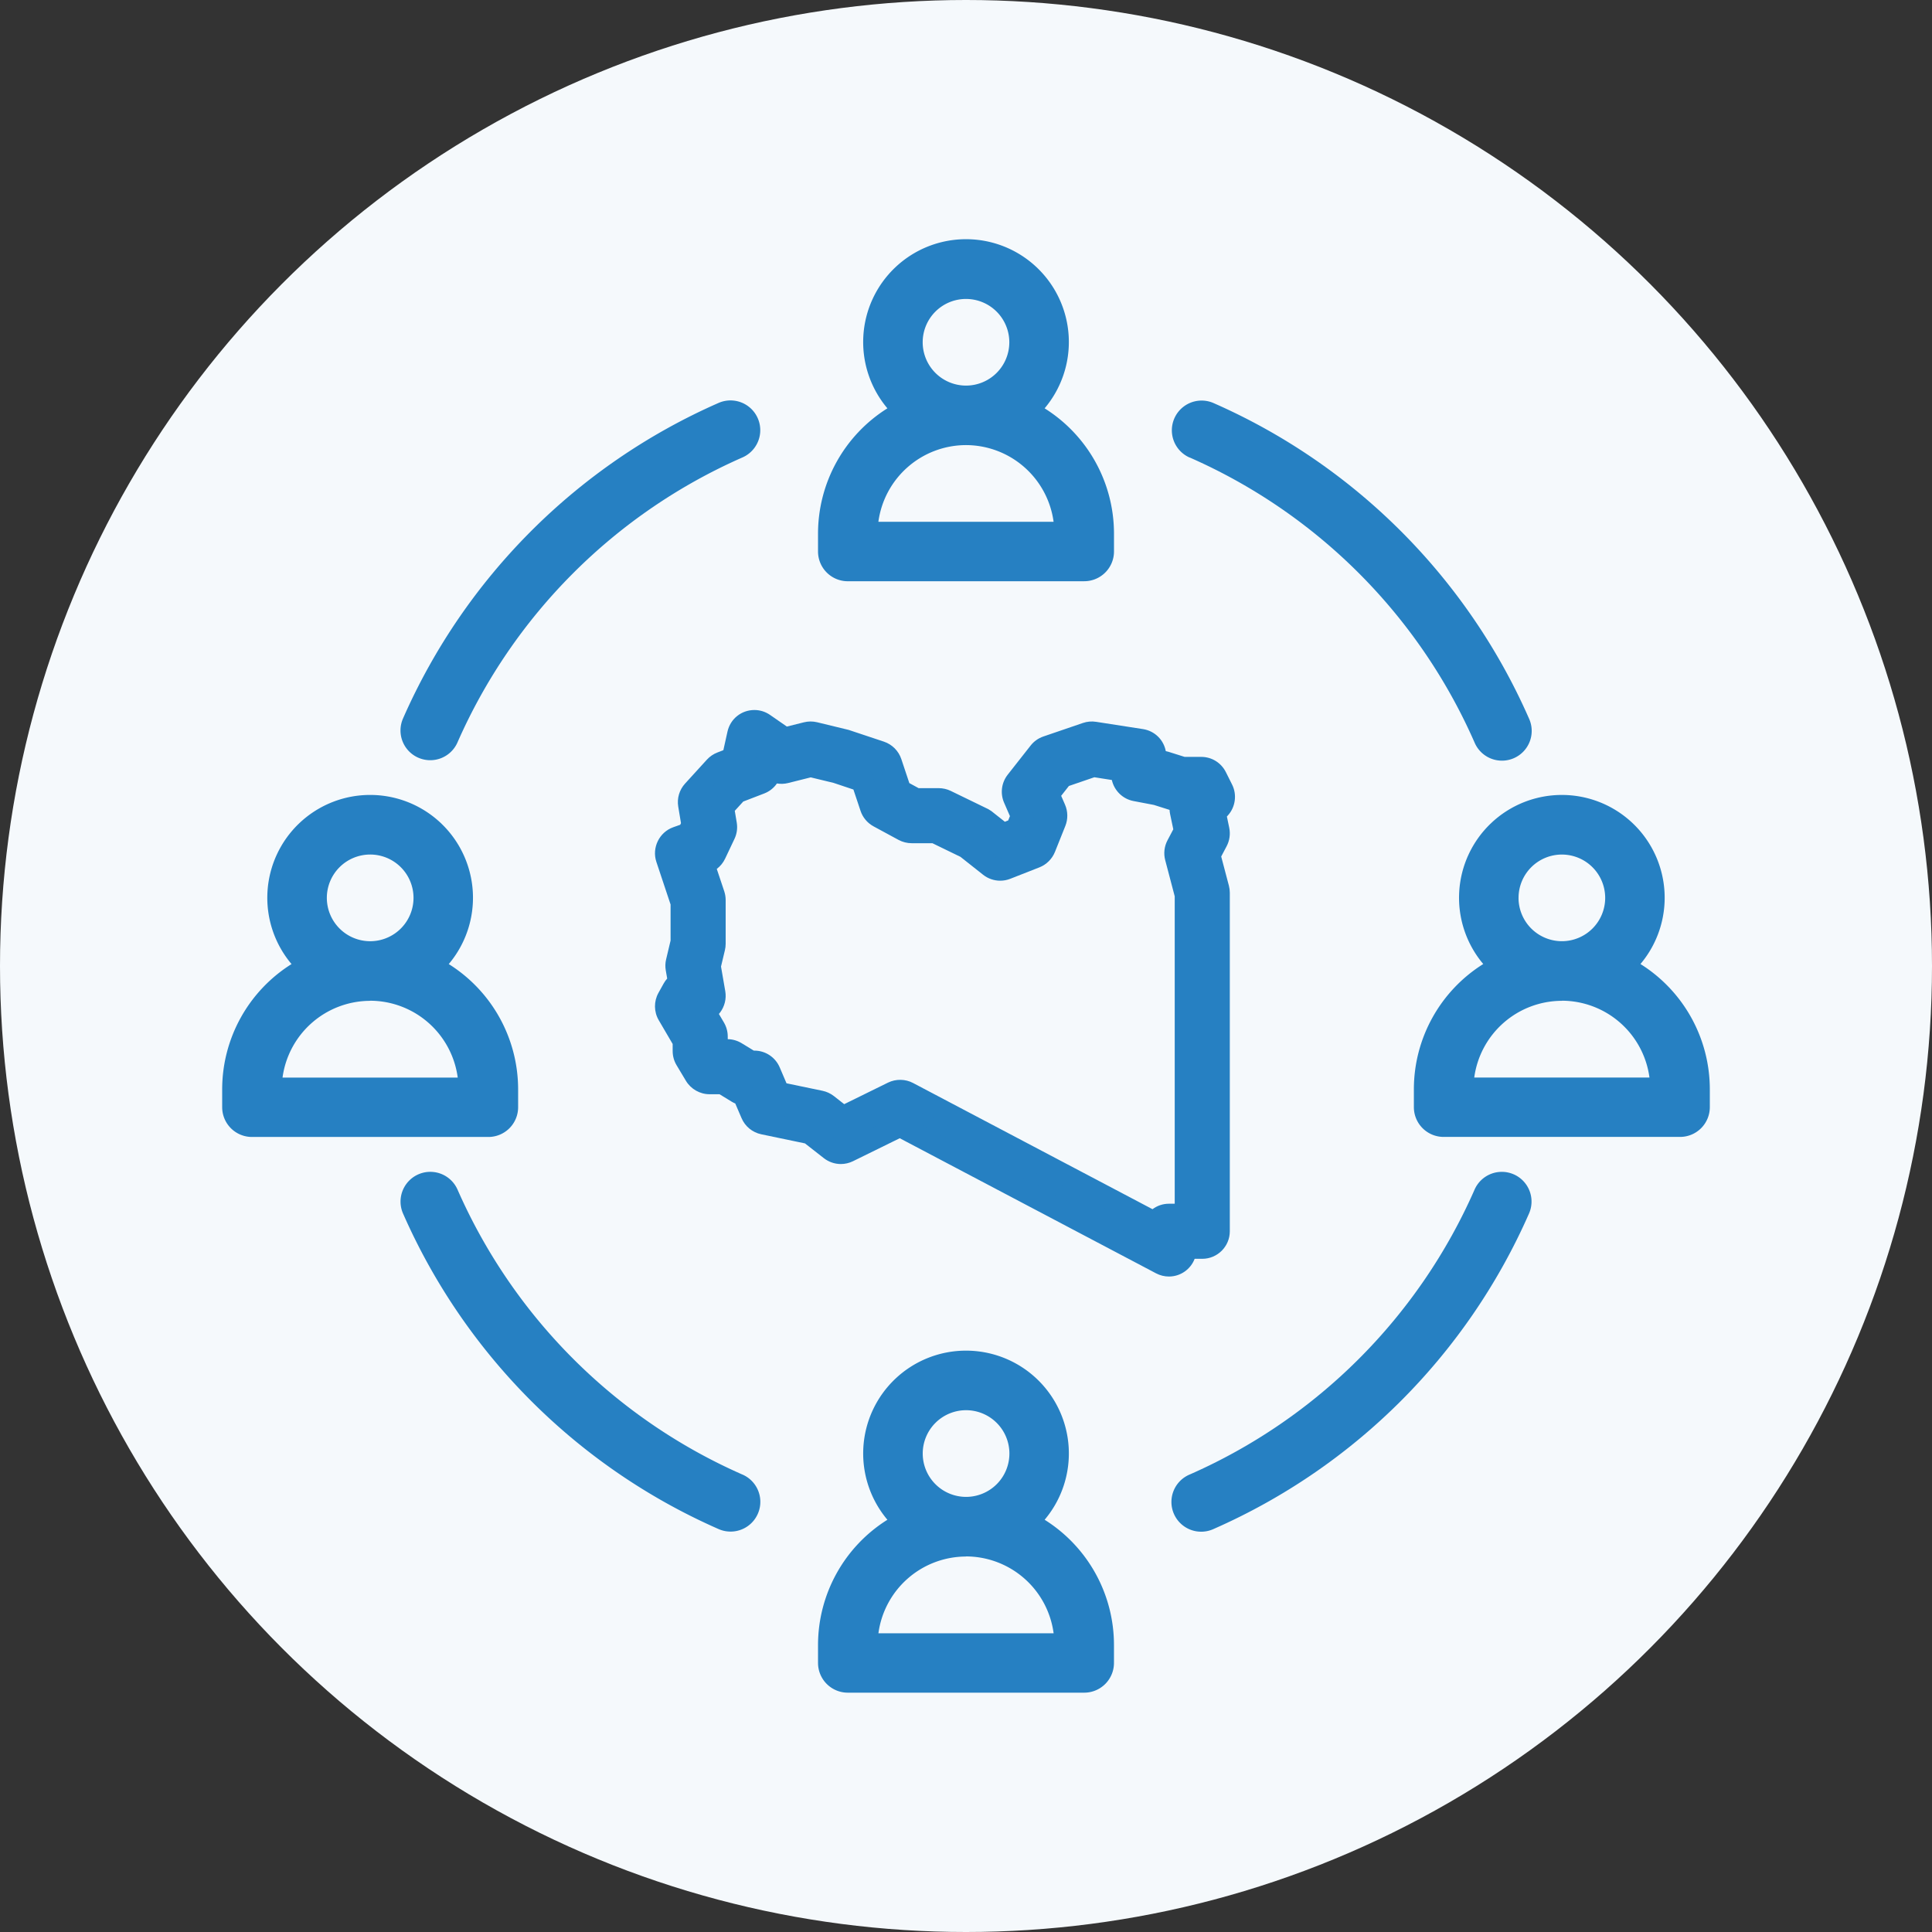
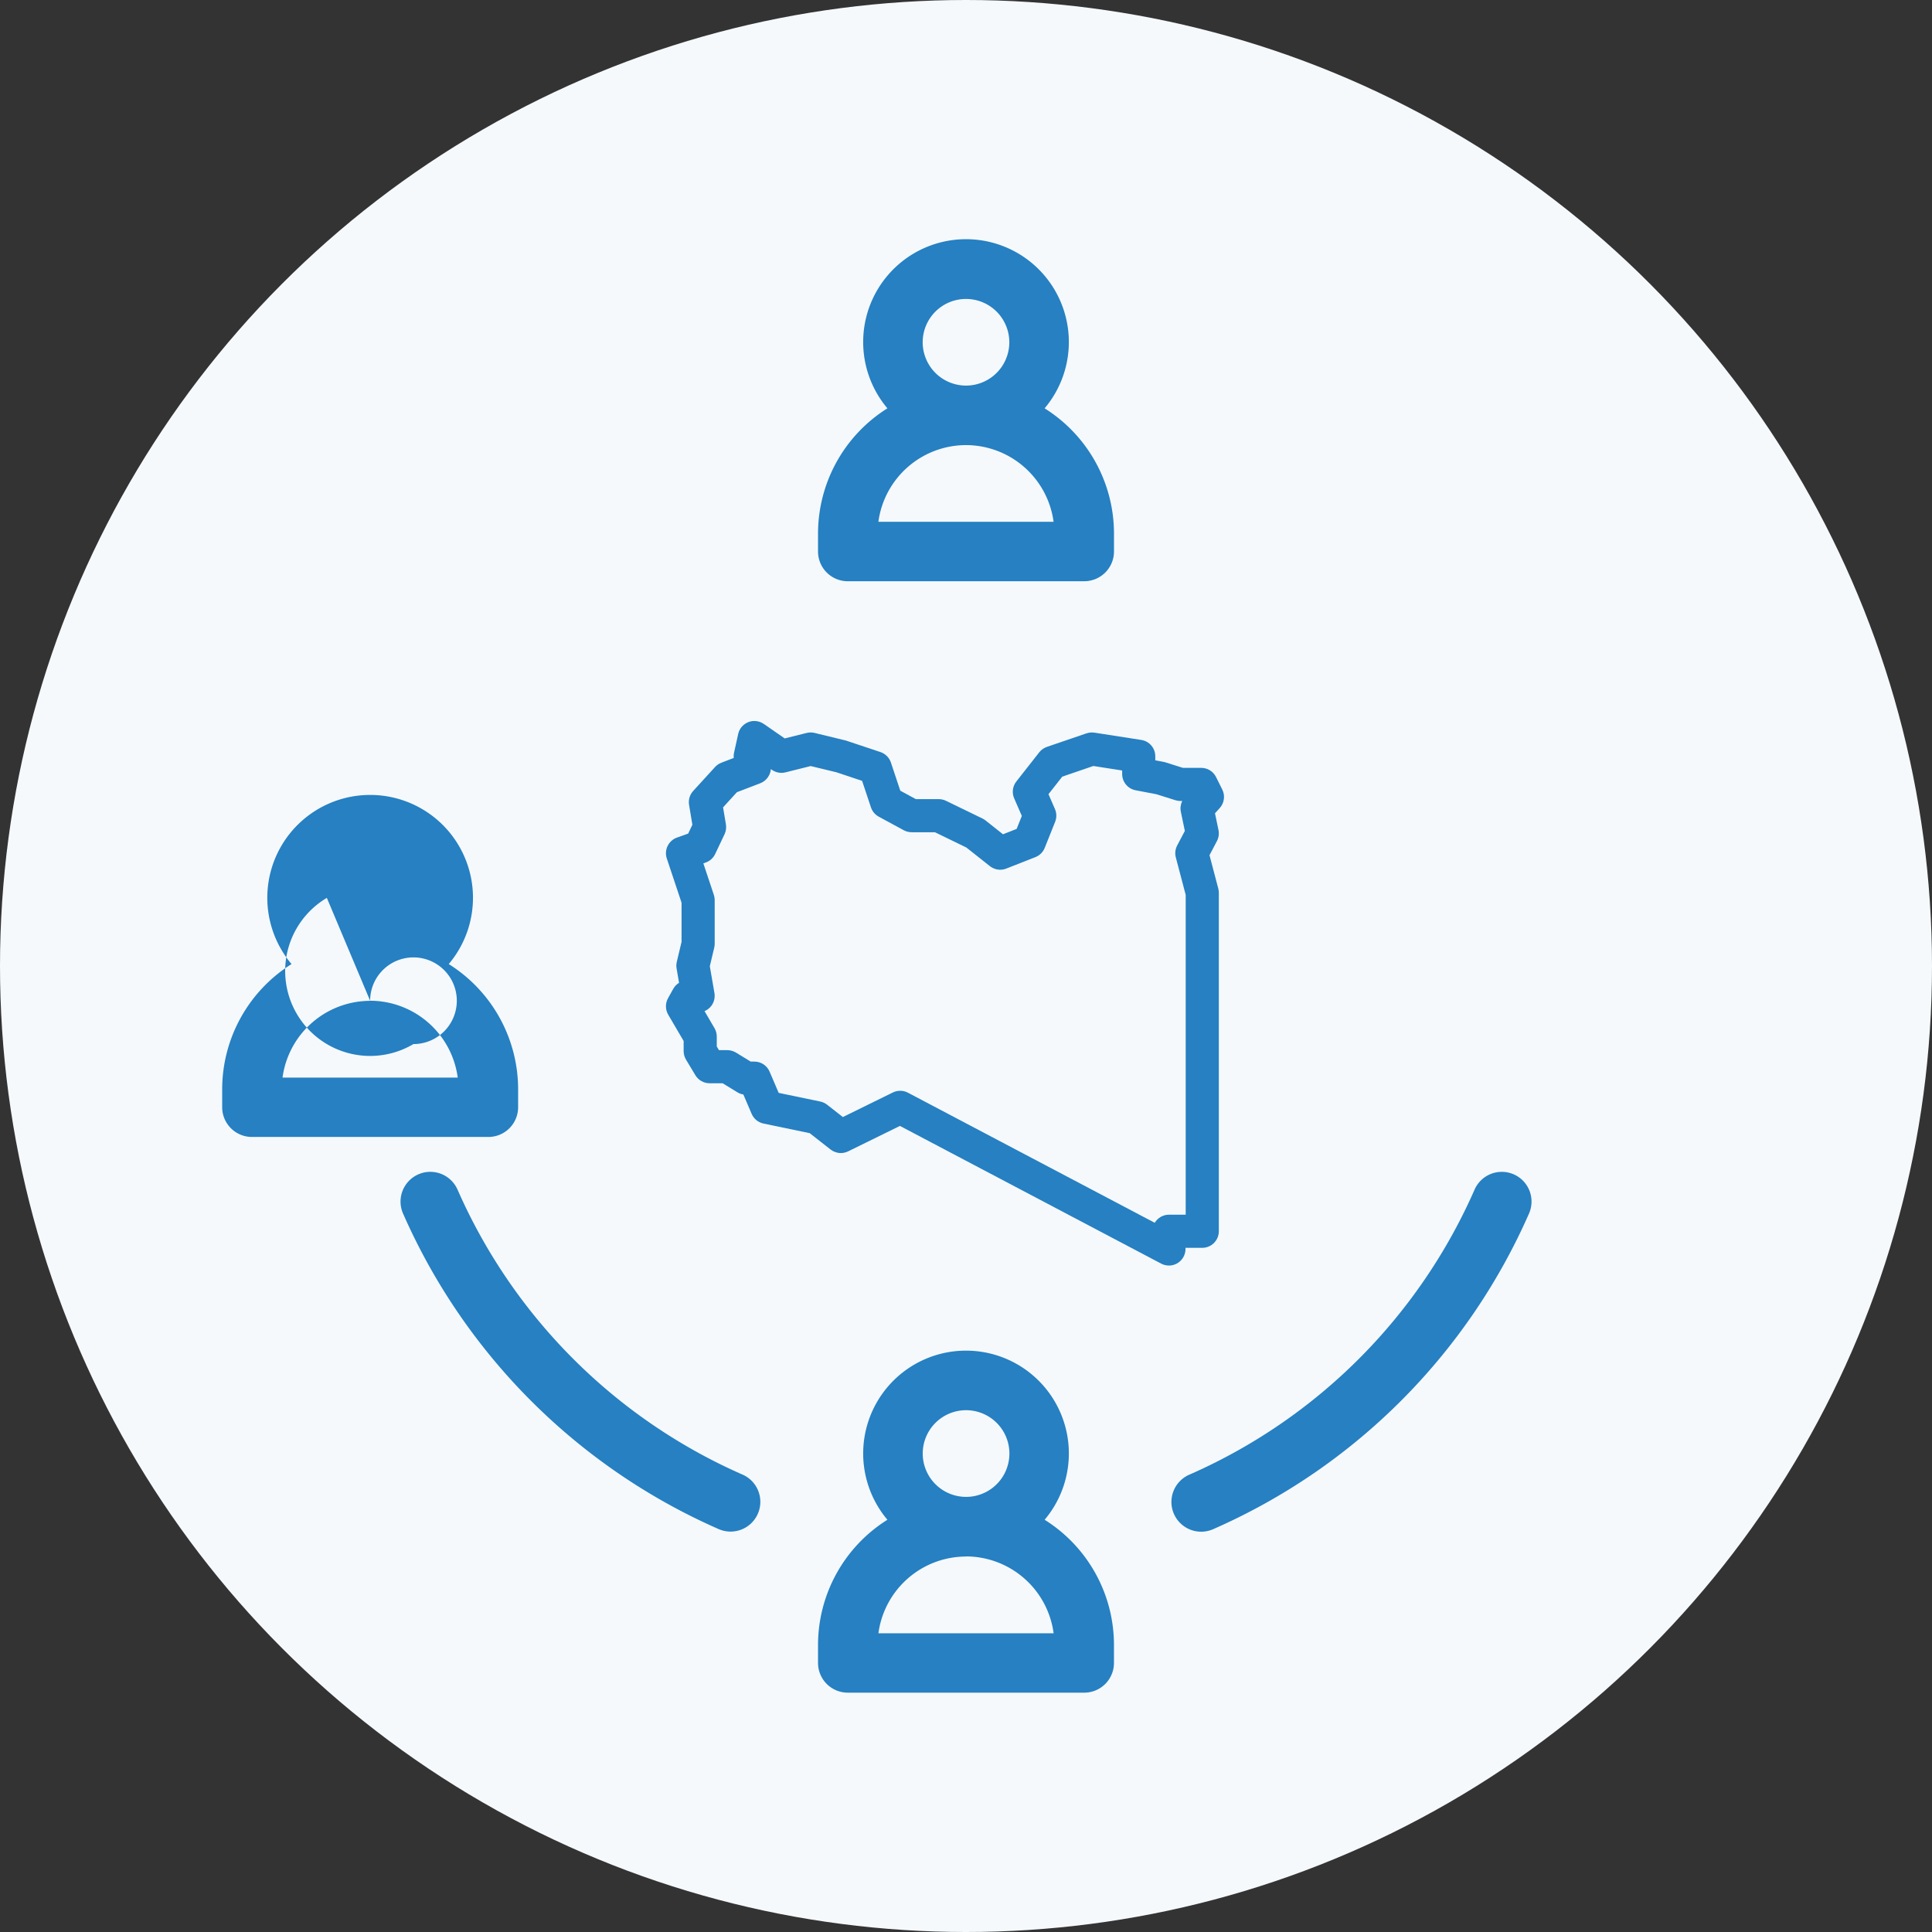
<svg xmlns="http://www.w3.org/2000/svg" width="88" height="88" viewBox="0 0 88 88">
  <rect x="0" y="0" width="88" height="88" fill="#333333" stroke="none" />
  <g id="Decision_making_" data-name="Decision making " transform="translate(-344 -1320)">
    <circle id="Ellipse_434" data-name="Ellipse 434" cx="44" cy="44" r="44" transform="translate(344 1320)" fill="#f5f9fc" />
    <g id="Group_5414" data-name="Group 5414">
      <path id="Path_62375" data-name="Path 62375" d="M295.656,22.031h10.771a1.356,1.356,0,0,0,1.355-1.355v-.82a6.737,6.737,0,0,0-3.16-5.7,4.684,4.684,0,1,0-7.161,0,6.737,6.737,0,0,0-3.16,5.7v.82a1.355,1.355,0,0,0,1.355,1.356Zm5.385-6.2a4.033,4.033,0,0,1,3.99,3.494h-7.981a4.032,4.032,0,0,1,3.99-3.494Zm-1.973-4.685a1.973,1.973,0,1,1,1.973,1.974A1.975,1.975,0,0,1,299.068,11.141Z" transform="translate(86.959 1324.443)" fill="#2680c2" />
      <path id="Path_62376" data-name="Path 62376" d="M304.608,432.552a4.684,4.684,0,1,0-7.162,0,6.736,6.736,0,0,0-3.16,5.7v.821a1.356,1.356,0,0,0,1.355,1.355h10.77a1.356,1.356,0,0,0,1.355-1.355v-.821a6.73,6.73,0,0,0-3.158-5.7Zm-3.581,1.67a4.033,4.033,0,0,1,3.99,3.5h-7.98a4.032,4.032,0,0,1,3.99-3.495Zm-1.972-4.684a1.974,1.974,0,1,1,1.972,1.972A1.975,1.975,0,0,1,299.055,429.539Z" transform="translate(86.974 956.671)" fill="#2680c2" />
-       <path id="Path_62377" data-name="Path 62377" d="M528.912,223.338a4.683,4.683,0,1,0-7.161,0,6.737,6.737,0,0,0-3.16,5.7v.82a1.356,1.356,0,0,0,1.355,1.355h10.77a1.356,1.356,0,0,0,1.355-1.355v-.82A6.737,6.737,0,0,0,528.912,223.338Zm-3.58,1.671a4.033,4.033,0,0,1,3.99,3.5h-7.981a4.033,4.033,0,0,1,3.99-3.495Zm-1.973-4.685a1.973,1.973,0,1,1,1.973,1.974A1.976,1.976,0,0,1,523.358,220.325Z" transform="translate(-110.191 1140.572)" fill="#2680c2" />
-       <path id="Path_62378" data-name="Path 62378" d="M83.481,229.865v-.82a6.737,6.737,0,0,0-3.16-5.7,4.684,4.684,0,1,0-7.161,0,6.739,6.739,0,0,0-3.159,5.7v.82a1.356,1.356,0,0,0,1.355,1.355H82.126a1.355,1.355,0,0,0,1.355-1.356Zm-6.741-4.85a4.033,4.033,0,0,1,3.99,3.5h-7.98a4.033,4.033,0,0,1,3.99-3.495Zm-1.972-4.685a1.974,1.974,0,1,1,1.973,1.974A1.976,1.976,0,0,1,74.768,220.33Z" transform="translate(284.119 1140.567)" fill="#2680c2" />
-       <path id="Path_62380" data-name="Path 62380" d="M137.922,83.37a1.354,1.354,0,0,0,1.787-.694,25.284,25.284,0,0,1,12.983-12.982,1.355,1.355,0,0,0-1.093-2.481,27.991,27.991,0,0,0-14.37,14.372,1.355,1.355,0,0,0,.694,1.786Z" transform="translate(225.128 1271.141)" fill="#2680c2" />
+       <path id="Path_62378" data-name="Path 62378" d="M83.481,229.865v-.82a6.737,6.737,0,0,0-3.16-5.7,4.684,4.684,0,1,0-7.161,0,6.739,6.739,0,0,0-3.159,5.7v.82a1.356,1.356,0,0,0,1.355,1.355H82.126a1.355,1.355,0,0,0,1.355-1.356Zm-6.741-4.85a4.033,4.033,0,0,1,3.99,3.5h-7.98a4.033,4.033,0,0,1,3.99-3.495Za1.974,1.974,0,1,1,1.973,1.974A1.976,1.976,0,0,1,74.768,220.33Z" transform="translate(284.119 1140.567)" fill="#2680c2" />
      <path id="Path_62381" data-name="Path 62381" d="M152.7,371.255a25.286,25.286,0,0,1-12.983-12.982,1.355,1.355,0,0,0-2.481,1.092,27.991,27.991,0,0,0,14.372,14.37,1.355,1.355,0,1,0,1.092-2.481Z" transform="translate(225.123 1015.912)" fill="#2680c2" />
      <path id="Path_62382" data-name="Path 62382" d="M443.037,357.589a1.355,1.355,0,0,0-1.786.694,25.281,25.281,0,0,1-12.983,12.98,1.355,1.355,0,1,0,1.092,2.48,27.987,27.987,0,0,0,14.37-14.369,1.354,1.354,0,0,0-.694-1.786Z" transform="translate(-30.086 1015.902)" fill="#2680c2" />
-       <path id="Path_62383" data-name="Path 62383" d="M428.294,69.715A25.278,25.278,0,0,1,441.273,82.7a1.355,1.355,0,1,0,2.48-1.092,27.985,27.985,0,0,0-14.368-14.37,1.355,1.355,0,1,0-1.091,2.481Z" transform="translate(-30.108 1271.122)" fill="#2680c2" />
      <g id="Path_62384" data-name="Path 62384" transform="translate(307.782 1349.341)" fill="#2680c2" fill-rule="evenodd">
        <path d="M 89.461 28.303 C 89.34 28.303 89.218 28.273 89.109 28.216 L 77.208 21.943 L 74.849 23.102 C 74.746 23.152 74.631 23.179 74.516 23.179 C 74.349 23.179 74.183 23.122 74.051 23.019 L 73.099 22.273 L 70.994 21.835 C 70.753 21.785 70.551 21.62 70.454 21.393 L 70.077 20.512 C 69.981 20.497 69.889 20.462 69.805 20.411 L 69.133 20 L 68.538 20 C 68.275 20 68.027 19.86 67.892 19.635 L 67.464 18.922 C 67.394 18.805 67.357 18.671 67.357 18.534 L 67.357 18.075 L 66.654 16.876 C 66.52 16.647 66.516 16.36 66.645 16.128 L 66.883 15.701 C 66.947 15.585 67.039 15.491 67.148 15.424 L 67.036 14.772 C 67.018 14.672 67.022 14.57 67.045 14.47 L 67.262 13.559 L 67.262 11.777 L 66.589 9.759 C 66.46 9.371 66.668 8.945 67.054 8.809 L 67.564 8.628 L 67.755 8.225 L 67.604 7.319 C 67.566 7.09 67.634 6.859 67.791 6.687 L 68.788 5.595 C 68.866 5.509 68.965 5.442 69.074 5.4 L 69.638 5.183 C 69.63 5.103 69.635 5.022 69.653 4.943 L 69.842 4.09 C 69.92 3.742 70.223 3.499 70.579 3.499 C 70.733 3.499 70.881 3.546 71.008 3.633 L 71.96 4.293 L 72.958 4.044 C 73.017 4.029 73.079 4.021 73.14 4.021 C 73.2 4.021 73.259 4.028 73.317 4.042 L 74.714 4.381 L 74.735 4.386 L 74.755 4.392 L 76.32 4.914 C 76.545 4.989 76.723 5.168 76.798 5.391 L 77.225 6.674 L 77.934 7.058 L 78.976 7.058 C 79.089 7.058 79.202 7.084 79.304 7.133 L 80.966 7.94 L 80.99 7.952 L 81.013 7.966 L 81.06 7.995 L 81.083 8.01 L 81.105 8.027 L 81.903 8.659 L 82.524 8.415 L 82.761 7.824 L 82.412 7.022 C 82.301 6.767 82.339 6.473 82.511 6.255 L 83.554 4.926 C 83.644 4.812 83.765 4.726 83.904 4.678 L 85.706 4.062 C 85.785 4.035 85.867 4.021 85.95 4.021 C 85.989 4.021 86.029 4.024 86.067 4.03 L 88.201 4.362 C 88.571 4.42 88.84 4.733 88.84 5.108 L 88.84 5.29 L 89.223 5.363 L 89.238 5.366 L 89.253 5.37 L 89.282 5.377 L 89.296 5.381 L 89.309 5.385 L 90.099 5.634 L 90.932 5.634 C 91.219 5.634 91.478 5.794 91.607 6.051 L 91.891 6.621 C 92.03 6.897 91.983 7.236 91.775 7.465 L 91.559 7.703 L 91.718 8.465 C 91.754 8.636 91.728 8.815 91.647 8.97 L 91.309 9.612 L 91.709 11.131 C 91.725 11.193 91.734 11.257 91.734 11.323 L 91.734 26.742 C 91.734 27.158 91.395 27.496 90.979 27.496 L 90.216 27.496 L 90.216 27.548 C 90.216 27.965 89.877 28.303 89.461 28.303 Z M 77.221 20.342 C 77.343 20.342 77.464 20.372 77.572 20.429 L 88.814 26.355 C 88.946 26.135 89.187 25.987 89.461 25.987 L 90.225 25.987 L 90.225 11.42 L 89.775 9.712 C 89.727 9.529 89.749 9.337 89.837 9.169 L 90.186 8.507 L 90.004 7.634 C 89.969 7.466 89.993 7.293 90.067 7.143 L 89.983 7.143 C 89.905 7.143 89.828 7.131 89.754 7.107 L 88.897 6.837 L 87.944 6.655 C 87.589 6.588 87.331 6.276 87.331 5.914 L 87.331 5.754 L 86.019 5.549 L 84.603 6.034 L 83.975 6.833 L 84.27 7.511 C 84.35 7.695 84.353 7.907 84.278 8.092 L 83.804 9.278 C 83.727 9.471 83.573 9.624 83.38 9.7 L 82.051 10.222 C 81.963 10.257 81.87 10.274 81.775 10.274 C 81.606 10.274 81.44 10.216 81.307 10.111 L 80.233 9.261 L 78.803 8.566 L 77.743 8.566 C 77.618 8.566 77.494 8.535 77.384 8.476 L 76.245 7.858 C 76.075 7.766 75.949 7.616 75.888 7.433 L 75.486 6.226 L 74.319 5.836 L 73.144 5.552 L 71.995 5.839 C 71.936 5.854 71.874 5.862 71.812 5.862 C 71.658 5.862 71.509 5.816 71.383 5.728 L 71.33 5.691 C 71.305 5.971 71.126 6.227 70.85 6.334 L 69.782 6.744 L 69.153 7.433 L 69.283 8.21 C 69.308 8.363 69.286 8.517 69.22 8.657 L 68.793 9.558 C 68.708 9.739 68.55 9.881 68.361 9.947 L 68.255 9.985 L 68.732 11.416 C 68.758 11.494 68.771 11.574 68.771 11.655 L 68.771 13.648 C 68.771 13.708 68.764 13.767 68.75 13.825 L 68.549 14.668 L 68.76 15.892 C 68.795 16.097 68.743 16.31 68.617 16.476 C 68.536 16.582 68.43 16.664 68.309 16.715 L 68.762 17.489 C 68.83 17.604 68.866 17.736 68.866 17.87 L 68.866 18.325 L 68.966 18.492 L 69.345 18.492 C 69.484 18.492 69.62 18.53 69.739 18.602 L 70.411 19.013 L 70.579 19.013 C 70.881 19.013 71.153 19.193 71.272 19.471 L 71.686 20.438 L 73.579 20.832 C 73.691 20.855 73.799 20.905 73.89 20.976 L 74.609 21.539 L 76.888 20.419 C 76.991 20.369 77.106 20.342 77.221 20.342 Z" stroke="none" />
-         <path d="M 70.579 3.999 C 70.466 3.999 70.357 4.076 70.33 4.199 L 70.14 5.053 C 70.13 5.1 70.133 5.149 70.15 5.195 L 70.254 5.482 L 69.254 5.867 C 69.217 5.881 69.184 5.903 69.157 5.933 L 68.161 7.024 C 68.108 7.082 68.085 7.16 68.098 7.237 L 68.274 8.297 L 67.927 9.031 L 67.22 9.28 C 67.089 9.326 67.02 9.469 67.064 9.6 L 67.762 11.696 L 67.762 13.618 L 67.532 14.585 C 67.524 14.618 67.523 14.653 67.529 14.687 L 67.719 15.794 L 67.517 15.814 C 67.434 15.822 67.36 15.871 67.32 15.944 L 67.082 16.371 C 67.039 16.449 67.04 16.545 67.085 16.623 L 67.857 17.939 L 67.857 18.534 C 67.857 18.58 67.869 18.626 67.893 18.665 L 68.32 19.377 C 68.366 19.453 68.449 19.5 68.538 19.5 L 69.273 19.5 L 70.066 19.985 C 70.106 20.009 70.152 20.022 70.199 20.022 L 70.411 20.022 L 70.914 21.196 C 70.947 21.273 71.015 21.328 71.096 21.345 L 73.315 21.808 L 74.36 22.625 C 74.436 22.685 74.541 22.696 74.628 22.653 L 77.216 21.382 L 89.343 27.774 C 89.512 27.863 89.716 27.74 89.716 27.548 L 89.716 26.996 L 90.979 26.996 C 91.12 26.996 91.234 26.882 91.234 26.742 L 91.234 11.323 C 91.234 11.301 91.231 11.279 91.226 11.258 L 90.776 9.551 L 91.205 8.737 C 91.232 8.685 91.241 8.624 91.229 8.567 L 91.018 7.555 L 91.405 7.129 C 91.476 7.051 91.491 6.938 91.444 6.844 L 91.16 6.275 C 91.117 6.189 91.028 6.134 90.932 6.134 L 90.022 6.134 L 89.129 5.854 L 88.34 5.704 L 88.34 5.108 C 88.34 4.982 88.248 4.876 88.124 4.856 L 85.989 4.524 C 85.949 4.518 85.907 4.522 85.868 4.535 L 84.065 5.152 C 84.019 5.168 83.978 5.197 83.947 5.235 L 82.904 6.564 C 82.846 6.637 82.833 6.736 82.87 6.822 L 83.302 7.816 L 82.908 8.802 L 81.818 9.23 L 80.794 8.419 L 80.748 8.39 L 79.087 7.583 C 79.052 7.567 79.015 7.558 78.976 7.558 L 77.807 7.558 L 76.813 7.019 L 76.323 5.549 C 76.298 5.473 76.238 5.414 76.162 5.388 L 74.597 4.867 L 73.2 4.528 C 73.16 4.519 73.119 4.519 73.079 4.529 L 71.862 4.833 L 70.723 4.045 C 70.678 4.014 70.628 3.999 70.579 3.999 M 71.812 5.362 C 71.833 5.362 71.853 5.36 71.874 5.354 L 73.142 5.038 L 74.457 5.355 L 75.881 5.831 L 76.363 7.276 C 76.383 7.337 76.426 7.388 76.483 7.419 L 77.621 8.036 C 77.659 8.056 77.7 8.066 77.743 8.066 L 78.918 8.066 L 80.501 8.835 L 81.617 9.719 C 81.689 9.776 81.784 9.79 81.868 9.757 L 83.197 9.235 C 83.262 9.209 83.314 9.158 83.34 9.093 L 83.814 7.906 C 83.84 7.843 83.839 7.773 83.812 7.71 L 83.398 6.759 L 84.301 5.609 L 85.973 5.036 L 87.831 5.326 L 87.831 5.914 C 87.831 6.036 87.918 6.141 88.038 6.164 L 89.02 6.351 L 89.907 6.631 C 89.931 6.639 89.957 6.643 89.983 6.643 L 90.775 6.643 L 90.911 6.916 L 90.554 7.309 C 90.499 7.369 90.477 7.452 90.493 7.532 L 90.712 8.581 L 90.28 9.401 C 90.25 9.458 90.243 9.523 90.259 9.585 L 90.725 11.356 L 90.725 26.487 L 89.461 26.487 C 89.321 26.487 89.207 26.601 89.207 26.742 L 89.207 27.127 L 77.339 20.871 C 77.267 20.833 77.181 20.832 77.108 20.868 L 74.547 22.126 L 73.582 21.37 C 73.551 21.346 73.515 21.33 73.477 21.322 L 71.329 20.874 L 70.812 19.668 C 70.772 19.574 70.68 19.513 70.579 19.513 L 70.271 19.513 L 69.478 19.029 C 69.438 19.005 69.392 18.992 69.345 18.992 L 68.682 18.992 L 68.366 18.464 L 68.366 17.87 C 68.366 17.825 68.354 17.78 68.331 17.741 L 67.598 16.491 L 67.7 16.307 L 68.042 16.273 C 68.189 16.258 68.292 16.122 68.267 15.976 L 68.039 14.652 L 68.264 13.707 C 68.269 13.687 68.271 13.667 68.271 13.648 L 68.271 11.655 C 68.271 11.628 68.266 11.6 68.258 11.575 L 67.625 9.677 L 68.196 9.475 C 68.26 9.453 68.312 9.406 68.341 9.344 L 68.768 8.443 C 68.791 8.396 68.798 8.343 68.789 8.292 L 68.62 7.275 L 69.492 6.32 L 70.67 5.867 C 70.799 5.817 70.865 5.673 70.818 5.543 L 70.653 5.09 L 70.745 4.678 L 71.667 5.317 C 71.71 5.347 71.761 5.362 71.812 5.362 M 70.579 2.999 L 70.579 2.999 C 70.835 2.999 71.081 3.076 71.292 3.222 L 72.059 3.753 L 72.836 3.559 C 73.032 3.51 73.238 3.509 73.434 3.556 L 74.873 3.905 L 76.479 4.44 C 76.852 4.565 77.148 4.861 77.272 5.234 L 77.637 6.328 L 78.06 6.558 L 78.976 6.558 C 79.163 6.558 79.351 6.601 79.52 6.682 L 81.233 7.514 L 81.372 7.601 L 81.988 8.089 L 82.14 8.029 L 82.219 7.832 L 81.953 7.221 C 81.769 6.798 81.832 6.309 82.118 5.945 L 83.161 4.618 C 83.31 4.427 83.512 4.284 83.743 4.205 L 85.544 3.589 C 85.737 3.523 85.944 3.505 86.145 3.537 L 88.278 3.868 C 88.814 3.951 89.221 4.357 89.318 4.872 L 89.433 4.9 L 90.176 5.134 L 90.932 5.134 C 91.41 5.134 91.84 5.4 92.054 5.827 L 92.339 6.397 C 92.569 6.856 92.491 7.421 92.145 7.802 L 92.101 7.85 L 92.208 8.363 C 92.267 8.648 92.225 8.946 92.09 9.202 L 91.842 9.672 L 92.193 11.003 C 92.22 11.107 92.234 11.214 92.234 11.323 L 92.234 26.742 C 92.234 27.434 91.671 27.996 90.979 27.996 L 90.633 27.996 C 90.452 28.468 89.995 28.803 89.461 28.803 C 89.259 28.803 89.056 28.753 88.876 28.658 L 77.2 22.504 L 75.069 23.551 C 74.898 23.635 74.707 23.679 74.516 23.679 C 74.237 23.679 73.963 23.584 73.743 23.412 L 72.883 22.739 L 70.892 22.324 C 70.492 22.241 70.156 21.967 69.995 21.59 L 69.709 20.922 C 69.652 20.898 69.597 20.87 69.544 20.838 L 68.992 20.5 L 68.538 20.5 C 68.101 20.5 67.689 20.267 67.463 19.892 L 67.036 19.18 C 66.919 18.985 66.857 18.762 66.857 18.534 L 66.857 18.211 L 66.223 17.128 C 66 16.748 65.994 16.272 66.208 15.886 L 66.446 15.458 C 66.492 15.375 66.546 15.299 66.608 15.23 L 66.543 14.857 C 66.514 14.691 66.519 14.521 66.559 14.355 L 66.762 13.5 L 66.762 11.858 L 66.115 9.917 C 65.9 9.272 66.247 8.563 66.887 8.337 L 67.201 8.226 L 67.236 8.152 L 67.111 7.401 C 67.048 7.02 67.161 6.637 67.421 6.351 L 68.418 5.258 C 68.549 5.115 68.713 5.003 68.894 4.934 L 69.166 4.829 L 69.354 3.982 C 69.483 3.403 69.987 2.999 70.579 2.999 Z M 86.861 6.187 L 86.064 6.062 L 84.905 6.459 L 84.553 6.907 L 84.729 7.312 C 84.861 7.617 84.867 7.969 84.743 8.279 L 84.269 9.464 C 84.14 9.784 83.883 10.039 83.564 10.165 L 82.234 10.687 C 82.086 10.745 81.933 10.774 81.775 10.774 C 81.494 10.774 81.218 10.678 80.997 10.503 L 79.966 9.687 L 78.688 9.066 L 77.743 9.066 C 77.536 9.066 77.33 9.014 77.147 8.916 L 76.006 8.298 C 75.725 8.145 75.514 7.894 75.414 7.591 L 75.09 6.621 L 74.181 6.317 L 73.146 6.067 L 72.116 6.325 C 71.952 6.366 71.774 6.373 71.606 6.345 C 71.468 6.545 71.271 6.707 71.029 6.8 L 70.072 7.168 L 69.686 7.591 L 69.776 8.128 C 69.818 8.382 69.782 8.639 69.672 8.87 L 69.245 9.772 C 69.158 9.956 69.027 10.115 68.866 10.237 L 69.207 11.258 C 69.249 11.388 69.271 11.521 69.271 11.655 L 69.271 13.648 C 69.271 13.747 69.259 13.846 69.236 13.941 L 69.059 14.684 L 69.253 15.807 C 69.312 16.148 69.225 16.503 69.015 16.779 C 68.998 16.801 68.981 16.822 68.963 16.843 L 69.194 17.236 C 69.306 17.428 69.366 17.647 69.366 17.87 L 69.366 17.992 C 69.59 17.995 69.808 18.059 70 18.176 L 70.552 18.513 L 70.579 18.513 C 71.081 18.513 71.533 18.812 71.731 19.273 L 72.043 20.002 L 73.681 20.343 C 73.867 20.381 74.046 20.464 74.198 20.582 L 74.67 20.952 L 76.668 19.97 C 77.023 19.796 77.458 19.803 77.805 19.987 L 88.713 25.736 C 88.922 25.58 89.181 25.487 89.461 25.487 L 89.725 25.487 L 89.725 11.485 L 89.292 9.839 C 89.212 9.536 89.248 9.215 89.394 8.937 L 89.66 8.433 L 89.514 7.736 C 89.501 7.673 89.493 7.611 89.49 7.548 L 88.775 7.322 L 87.851 7.146 C 87.352 7.052 86.968 6.667 86.861 6.187 Z" stroke="none" fill="#2680c2" />
      </g>
    </g>
  </g>
</svg>